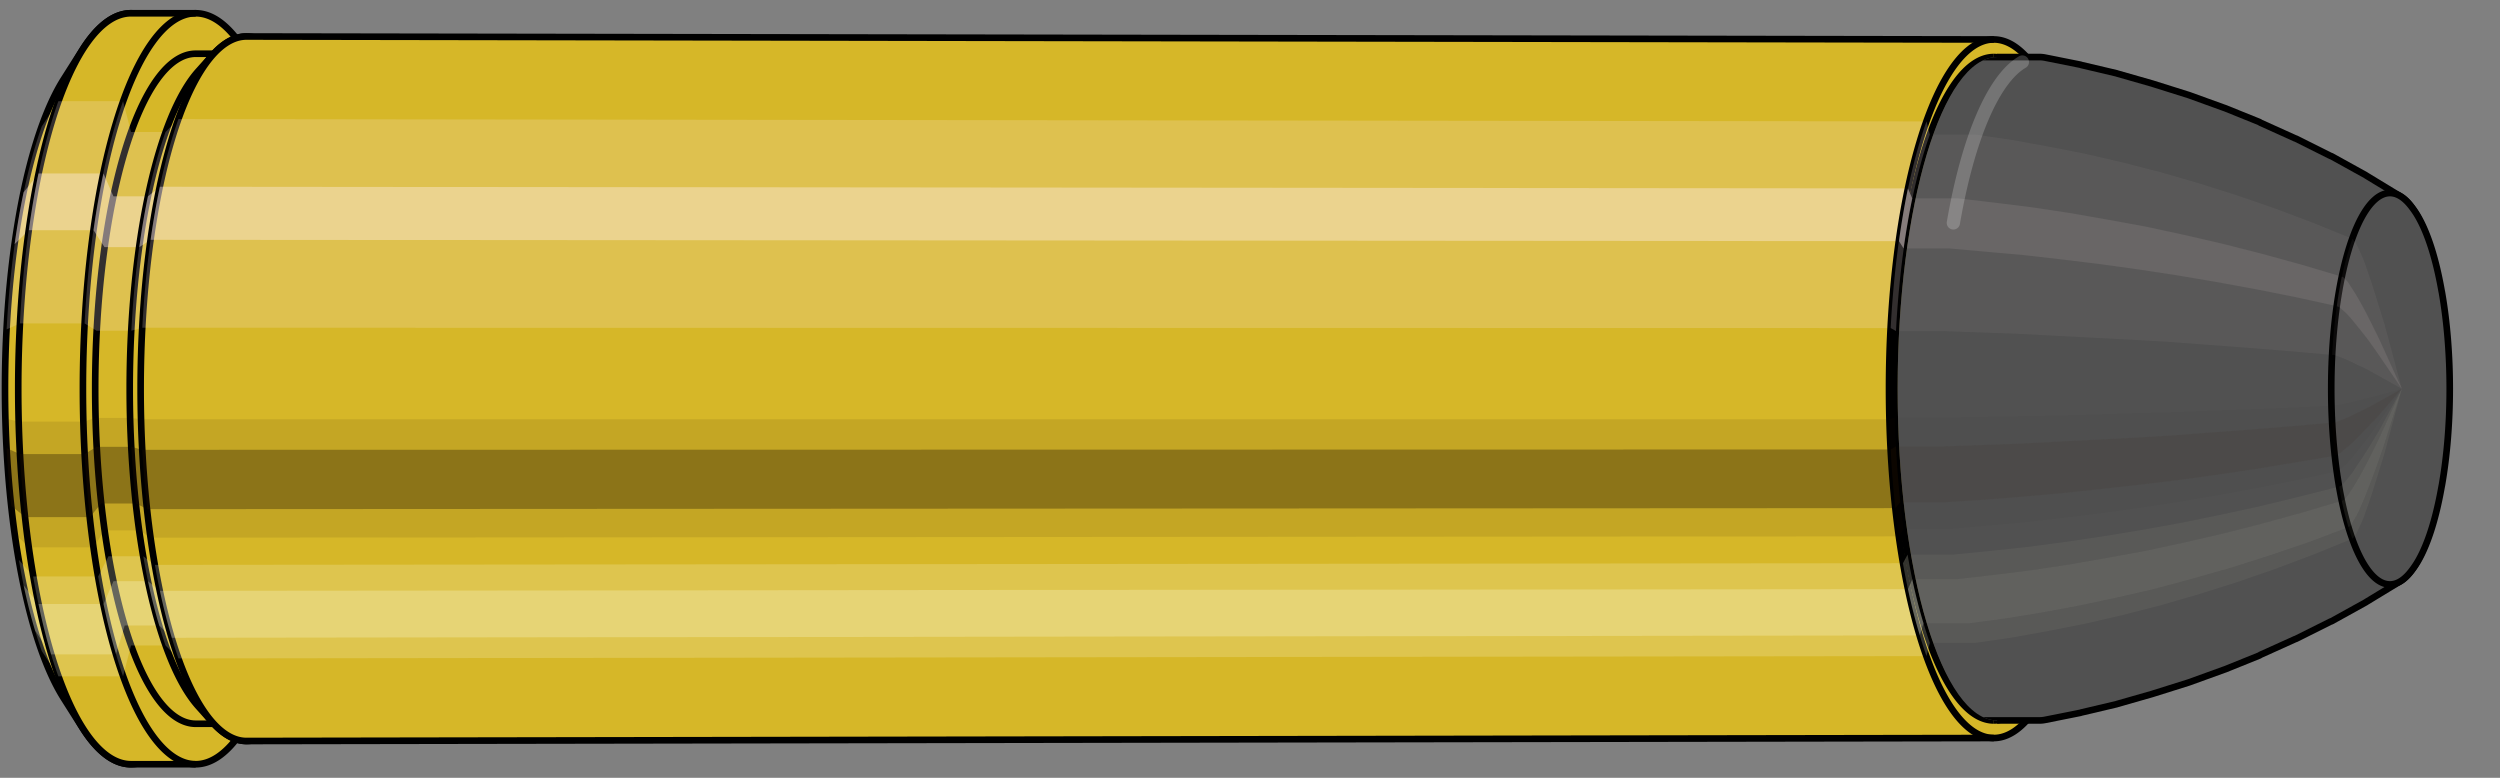
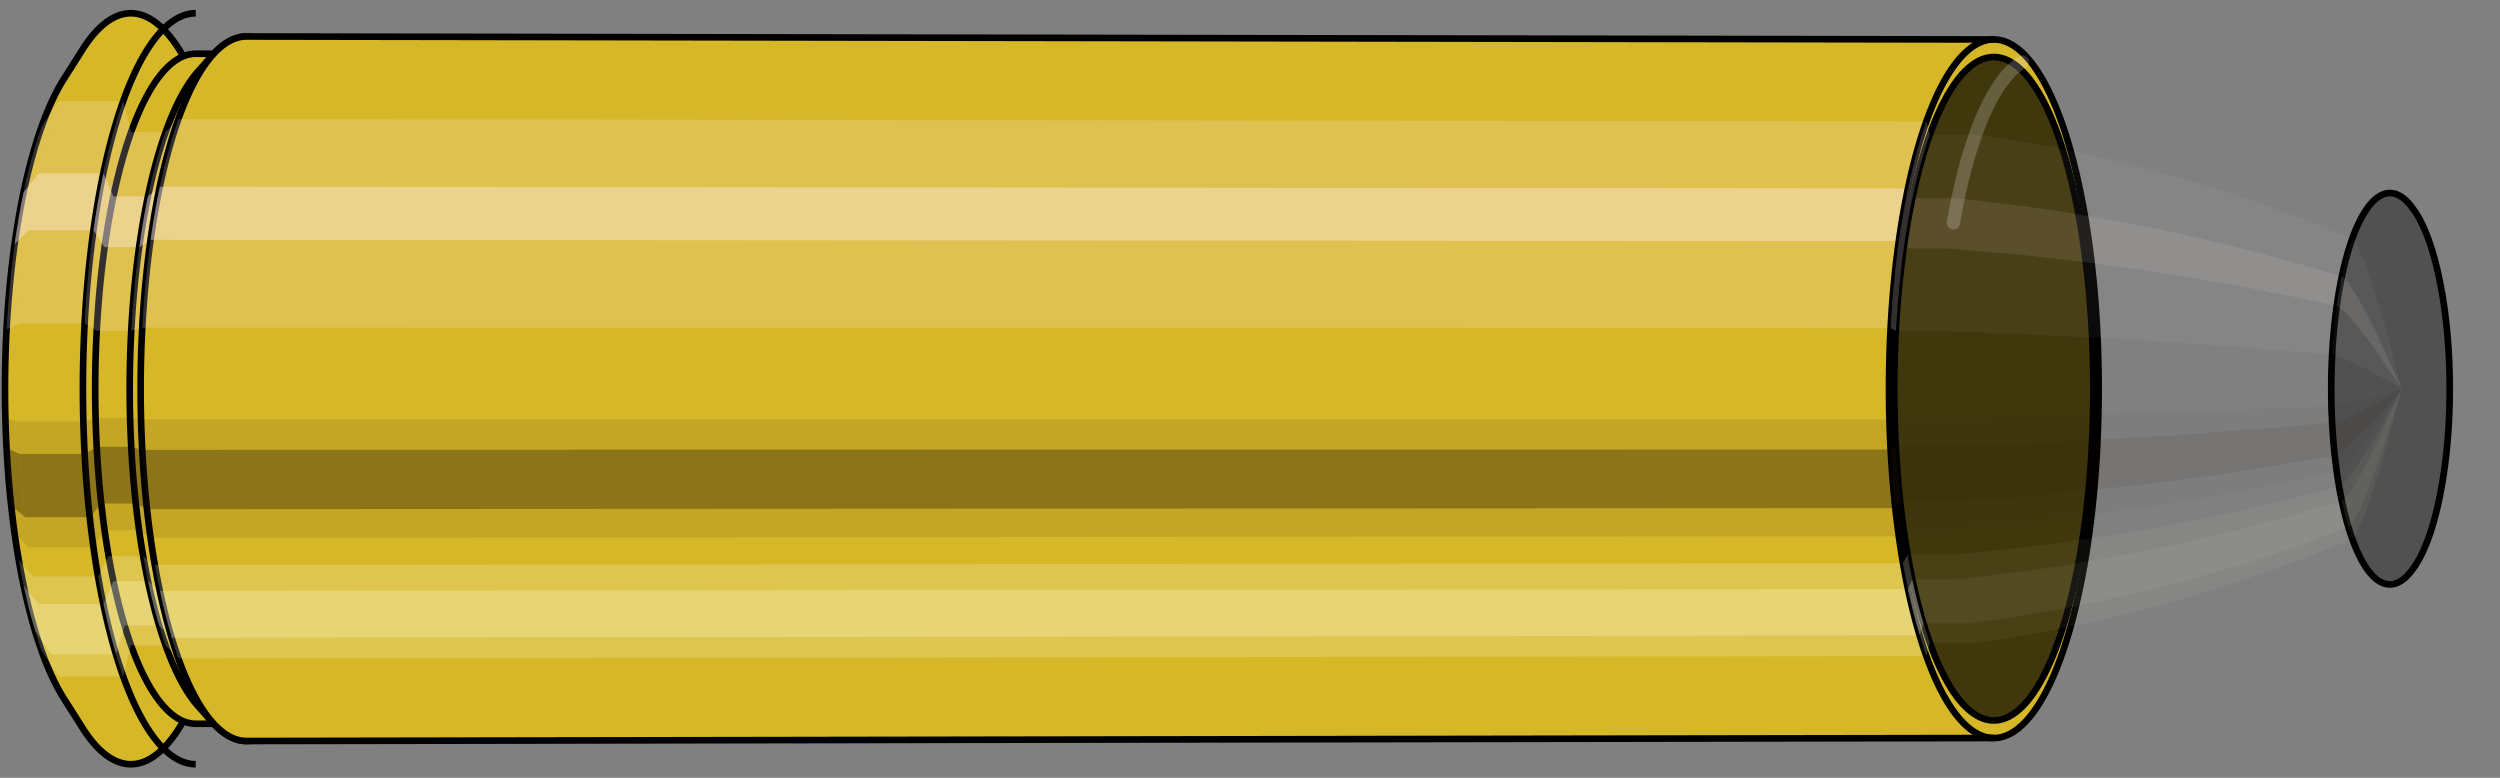
<svg xmlns="http://www.w3.org/2000/svg" viewBox="-0.325 -1.172 7.537 2.345">
  <rect x="-0.325" y="-1.172" width="7.537" height="2.345" fill="#808080" stroke="none" />
  <defs>
    <clipPath id="clip">
      <ellipse style="fill:white;stroke:none" cx="5.696" cy="0" rx="0.3" ry="1" />
      <rect style="fill:white;" x="5.696" y="-2" width="100" height="4" />
    </clipPath>
  </defs>
  <g id="calibersvg">
    <path style="fill:#d6b728;stroke:black;stroke-width:0.02;" d=" M -0.133 -0.933  A 0.31 1.033 0 0 0 -0.133 0.933   L -0.076 1.023  A 0.34 1.132 0 1 0 -0.076 -1.023  L -0.133 -0.933  Z" />
    <path style="fill:#ffefef;opacity:0.2;" d=" M -0.199 -0.791  A 0.31 1.033 0 0 0 -0.305 -0.179   L -0.265 -0.197  A 0.34 1.132 0 0 1 -0.149 -0.867   L -0.199 -0.791  Z " />
    <path style="fill:#ffefef;opacity:0.4;" d=" M -0.254 -0.592  A 0.31 1.033 0 0 0 -0.281 -0.436   L -0.238 -0.478  A 0.34 1.132 0 0 1 -0.209 -0.649   L -0.254 -0.592  Z " />
    <path style="fill:#201000;opacity:0.1;" d=" M -0.309 0.09  A 0.31 1.033 0 0 0 -0.305 0.179   L -0.265 0.197  A 0.34 1.132 0 0 1 -0.269 0.099   L -0.309 0.09  Z " />
    <path style="fill:#201000;opacity:0.4;" d=" M -0.305 0.179  A 0.31 1.033 0 0 0 -0.291 0.353   L -0.249 0.387  A 0.34 1.132 0 0 1 -0.265 0.197   L -0.305 0.179  Z " />
    <path style="fill:#201000;opacity:0.1;" d=" M -0.291 0.353  A 0.31 1.033 0 0 0 -0.281 0.436   L -0.238 0.478  A 0.34 1.132 0 0 1 -0.249 0.387   L -0.291 0.353  Z " />
    <path style="fill:#ffffe8;opacity:0.2;" d=" M -0.268 0.516  A 0.31 1.033 0 0 0 -0.254 0.592   L -0.209 0.649  A 0.34 1.132 0 0 1 -0.225 0.566   L -0.268 0.516  Z " />
    <path style="fill:#ffffe8;opacity:0.4;" d=" M -0.254 0.592  A 0.31 1.033 0 0 0 -0.219 0.73   L -0.171 0.801  A 0.34 1.132 0 0 1 -0.209 0.649   L -0.254 0.592  Z " />
    <path style="fill:#ffffe8;opacity:0.2;" d=" M -0.219 0.73  A 0.31 1.033 0 0 0 -0.199 0.791   L -0.149 0.867  A 0.34 1.132 0 0 1 -0.171 0.801   L -0.219 0.73  Z " />
-     <path style="fill:#d6b728;stroke:black;stroke-width:0.02;" d=" M 0.07 -1.132  A 0.34 1.132 0 0 0 0.07 1.132   L 0.265 1.132  A 0.34 1.132 0 0 0 0.265 -1.132  L 0.07 -1.132  Z " />
    <path style="fill:#ffefef;opacity:0.2;" d=" M -0.149 -0.867  A 0.34 1.132 0 0 0 -0.265 -0.197   L -0.07 -0.197  A 0.34 1.132 0 0 1 0.046 -0.867   L -0.149 -0.867  Z " />
    <path style="fill:#ffefef;opacity:0.4;" d=" M -0.209 -0.649  A 0.34 1.132 0 0 0 -0.238 -0.478   L -0.043 -0.478  A 0.34 1.132 0 0 1 -0.013 -0.649   L -0.209 -0.649  Z " />
    <path style="fill:#201000;opacity:0.1;" d=" M -0.269 0.099  A 0.34 1.132 0 0 0 -0.265 0.197   L -0.07 0.197  A 0.34 1.132 0 0 1 -0.074 0.099   L -0.269 0.099  Z " />
    <path style="fill:#201000;opacity:0.4;" d=" M -0.265 0.197  A 0.34 1.132 0 0 0 -0.249 0.387   L -0.054 0.387  A 0.34 1.132 0 0 1 -0.07 0.197   L -0.265 0.197  Z " />
    <path style="fill:#201000;opacity:0.1;" d=" M -0.249 0.387  A 0.34 1.132 0 0 0 -0.238 0.478   L -0.043 0.478  A 0.34 1.132 0 0 1 -0.054 0.387   L -0.249 0.387  Z " />
    <path style="fill:#ffffe8;opacity:0.2;" d=" M -0.225 0.566  A 0.34 1.132 0 0 0 -0.209 0.649   L -0.013 0.649  A 0.34 1.132 0 0 1 -0.029 0.566   L -0.225 0.566  Z " />
    <path style="fill:#ffffe8;opacity:0.4;" d=" M -0.209 0.649  A 0.34 1.132 0 0 0 -0.171 0.801   L 0.025 0.801  A 0.34 1.132 0 0 1 -0.013 0.649   L -0.209 0.649  Z " />
    <path style="fill:#ffffe8;opacity:0.2;" d=" M -0.171 0.801  A 0.34 1.132 0 0 0 -0.149 0.867   L 0.046 0.867  A 0.34 1.132 0 0 1 0.025 0.801   L -0.171 0.801  Z " />
    <path style="fill:#d6b728;stroke:black;stroke-width:0.02;" d=" M 0.265 -1.01  A 0.303 1.01 0 0 0 0.265 1.01   L 0.369 1.01  A 0.303 1.01 0 0 0 0.369 -1.01  L 0.265 -1.01  Z " />
    <path style="fill:none;stroke:black;stroke-width:0.02;" d=" M 0.265 -1.132  A 0.34 1.132 0 0 0 0.265 1.132 " />
    <path style="fill:#ffefef;opacity:0.2;" d=" M 0.046 -0.867  A 0.34 1.132 0 0 0 -0.07 -0.197   L -0.034 -0.175  L 0.071 -0.175  A 0.303 1.01 0 0 1 0.174 -0.774   L 0.07 -0.774  L 0.046 -0.867  Z " />
    <path style="fill:#ffefef;opacity:0.4;" d=" M -0.013 -0.649  A 0.34 1.132 0 0 0 -0.043 -0.478   L -0.01 -0.427  L 0.095 -0.427  A 0.303 1.01 0 0 1 0.121 -0.58   L 0.017 -0.58  L -0.013 -0.649  Z " />
    <path style="fill:#201000;opacity:0.1;" d=" M -0.074 0.099  A 0.34 1.132 0 0 0 -0.07 0.197   L -0.034 0.175  L 0.071 0.175  A 0.303 1.01 0 0 1 0.067 0.088   L -0.037 0.088  L -0.074 0.099  Z " />
    <path style="fill:#201000;opacity:0.4;" d=" M -0.07 0.197  A 0.34 1.132 0 0 0 -0.054 0.387   L -0.02 0.346  L 0.085 0.346  A 0.303 1.01 0 0 1 0.071 0.175   L -0.034 0.175  L -0.07 0.197  Z " />
    <path style="fill:#201000;opacity:0.1;" d=" M -0.054 0.387  A 0.34 1.132 0 0 0 -0.043 0.478   L -0.01 0.427  L 0.095 0.427  A 0.303 1.01 0 0 1 0.085 0.346   L -0.02 0.346  L -0.054 0.387  Z " />
    <path style="fill:#ffffe8;opacity:0.2;" d=" M -0.029 0.566  A 0.34 1.132 0 0 0 -0.013 0.649   L 0.017 0.58  L 0.121 0.58  A 0.303 1.01 0 0 1 0.107 0.505   L 0.002 0.505  L -0.029 0.566  Z " />
    <path style="fill:#ffffe8;opacity:0.4;" d=" M -0.013 0.649  A 0.34 1.132 0 0 0 0.025 0.801   L 0.051 0.714  L 0.155 0.714  A 0.303 1.01 0 0 1 0.121 0.58   L 0.017 0.58  L -0.013 0.649  Z " />
    <path style="fill:#ffffe8;opacity:0.2;" d=" M 0.025 0.801  A 0.34 1.132 0 0 0 0.046 0.867   L 0.07 0.774  L 0.174 0.774  A 0.303 1.01 0 0 1 0.155 0.714   L 0.051 0.714  L 0.025 0.801  Z " />
    <path style="fill:#d6b728;stroke:black;stroke-width:0.02;" d=" M 0.274 -0.959  A 0.303 1.01 0 0 0 0.274 0.959   L 0.317 1.007  A 0.319 1.062 0 1 0 0.317 -1.007  L 0.274 -0.959  Z " />
    <path style="fill:#ffefef;opacity:0.2;" d=" M 0.174 -0.774  A 0.303 1.01 0 0 0 0.071 -0.175   L 0.104 -0.184  A 0.319 1.062 0 0 1 0.213 -0.813   L 0.174 -0.774  Z " />
    <path style="fill:#ffefef;opacity:0.4;" d=" M 0.121 -0.58  A 0.303 1.01 0 0 0 0.095 -0.427   L 0.129 -0.449  A 0.319 1.062 0 0 1 0.157 -0.609   L 0.121 -0.58  Z " />
    <path style="fill:#201000;opacity:0.1;" d=" M 0.067 0.088  A 0.303 1.01 0 0 0 0.071 0.175   L 0.104 0.184  A 0.319 1.062 0 0 1 0.101 0.092   L 0.067 0.088  Z " />
    <path style="fill:#201000;opacity:0.4;" d=" M 0.071 0.175  A 0.303 1.01 0 0 0 0.085 0.346   L 0.119 0.363  A 0.319 1.062 0 0 1 0.104 0.184   L 0.071 0.175  Z " />
    <path style="fill:#201000;opacity:0.1;" d=" M 0.085 0.346  A 0.303 1.01 0 0 0 0.095 0.427   L 0.129 0.449  A 0.319 1.062 0 0 1 0.119 0.363   L 0.085 0.346  Z " />
    <path style="fill:#ffffe8;opacity:0.2;" d=" M 0.107 0.505  A 0.303 1.01 0 0 0 0.121 0.58   L 0.157 0.609  A 0.319 1.062 0 0 1 0.142 0.531   L 0.107 0.505  Z " />
    <path style="fill:#ffffe8;opacity:0.4;" d=" M 0.121 0.58  A 0.303 1.01 0 0 0 0.155 0.714   L 0.193 0.751  A 0.319 1.062 0 0 1 0.157 0.609   L 0.121 0.58  Z " />
    <path style="fill:#ffffe8;opacity:0.2;" d=" M 0.155 0.714  A 0.303 1.01 0 0 0 0.174 0.774   L 0.213 0.813  A 0.319 1.062 0 0 1 0.193 0.751   L 0.155 0.714  Z " />
    <path style="fill:#d6b728;stroke:black;stroke-width:0.02;" d=" M 0.418 -1.062  A 0.319 1.062 0 1 0 0.418 1.062   L 5.686 1.053  A 0.316 1.053 0 0 0 5.686 -1.053  L 0.418 -1.062  Z " />
    <path style="fill:#ffefef;opacity:0.2;" d=" M 0.213 -0.813  A 0.319 1.062 0 0 0 0.104 -0.184   L 5.375 -0.183  A 0.316 1.053 0 0 1 5.483 -0.806   L 0.213 -0.813  Z " />
    <path style="fill:#ffefef;opacity:0.4;" d=" M 0.157 -0.609  A 0.319 1.062 0 0 0 0.129 -0.449   L 5.4 -0.445  A 0.316 1.053 0 0 1 5.427 -0.604   L 0.157 -0.609  Z " />
    <path style="fill:#201000;opacity:0.1;" d=" M 0.101 0.092  A 0.319 1.062 0 0 0 0.104 0.184   L 5.375 0.183  A 0.316 1.053 0 0 1 5.371 0.092   L 0.101 0.092  Z " />
    <path style="fill:#201000;opacity:0.4;" d=" M 0.104 0.184  A 0.319 1.062 0 0 0 0.119 0.363   L 5.389 0.36  A 0.316 1.053 0 0 1 5.375 0.183   L 0.104 0.184  Z " />
    <path style="fill:#201000;opacity:0.1;" d=" M 0.119 0.363  A 0.319 1.062 0 0 0 0.129 0.449   L 5.4 0.445  A 0.316 1.053 0 0 1 5.389 0.36   L 0.119 0.363  Z " />
    <path style="fill:#ffffe8;opacity:0.2;" d=" M 0.142 0.531  A 0.319 1.062 0 0 0 0.157 0.609   L 5.427 0.604  A 0.316 1.053 0 0 1 5.412 0.526   L 0.142 0.531  Z " />
    <path style="fill:#ffffe8;opacity:0.4;" d=" M 0.157 0.609  A 0.319 1.062 0 0 0 0.193 0.751   L 5.463 0.744  A 0.316 1.053 0 0 1 5.427 0.604   L 0.157 0.609  Z " />
    <path style="fill:#ffffe8;opacity:0.2;" d=" M 0.193 0.751  A 0.319 1.062 0 0 0 0.213 0.813   L 5.483 0.806  A 0.316 1.053 0 0 1 5.463 0.744   L 0.193 0.751  Z " />
    <ellipse style="fill:black;opacity:0.7;" cx="5.686" cy="0" rx="0.3" ry="1" />
    <path style="fill:none;stroke:black;stroke-width:0.02" d=" M 5.686 1  A 0.3 1 0 0 0 5.686 -1 " />
    <path style="fill:none;stroke:black;stroke-width:0.02;" d=" M 5.686 -1.053  A 0.316 1.053 0 0 0 5.686 1.053 " />
    <path style="fill:none;stroke:black;stroke-width:0.02;" d=" M 5.686 -1  A 0.3 1 0 0 0 5.686 1 " />
    <path style="fill:#ffefef;opacity:0.2;" d=" M 5.483 -0.806  A 0.316 1.053 0 0 0 5.375 -0.183   L 5.391 -0.174  A 0.3 1 0 0 1 5.493 -0.766   L 5.483 -0.806  Z " />
-     <path style="fill:#ffefef;opacity:0.4;" d=" M 5.427 -0.604  A 0.316 1.053 0 0 0 5.4 -0.445   L 5.414 -0.423  A 0.3 1 0 0 1 5.44 -0.574   L 5.427 -0.604  Z " />
    <path style="fill:#201000;opacity:0.1;" d=" M 5.371 0.092  A 0.316 1.053 0 0 0 5.375 0.183   L 5.391 0.174  A 0.3 1 0 0 1 5.387 0.087   L 5.371 0.092  Z " />
    <path style="fill:#201000;opacity:0.4;" d=" M 5.375 0.183  A 0.316 1.053 0 0 0 5.389 0.36   L 5.404 0.342  A 0.3 1 0 0 1 5.391 0.174   L 5.375 0.183  Z " />
    <path style="fill:#201000;opacity:0.1;" d=" M 5.389 0.36  A 0.316 1.053 0 0 0 5.4 0.445   L 5.414 0.423  A 0.3 1 0 0 1 5.404 0.342   L 5.389 0.36  Z " />
    <path style="fill:#ffffe8;opacity:0.2;" d=" M 5.412 0.526  A 0.316 1.053 0 0 0 5.427 0.604   L 5.44 0.574  A 0.3 1 0 0 1 5.426 0.5   L 5.412 0.526  Z " />
    <path style="fill:#ffffe8;opacity:0.4;" d=" M 5.427 0.604  A 0.316 1.053 0 0 0 5.463 0.744   L 5.474 0.707  A 0.3 1 0 0 1 5.44 0.574   L 5.427 0.604  Z " />
    <path style="fill:#ffffe8;opacity:0.2;" d=" M 5.463 0.744  A 0.316 1.053 0 0 0 5.483 0.806   L 5.493 0.766  A 0.3 1 0 0 1 5.474 0.707   L 5.463 0.744  Z " />
  </g>
  <g clip-path="url(#clip)">
    <g id="bulletsvg" transform="translate(4.185 0)">
      <path style="fill:#515151;stroke:black;stroke-width:0.02;" d=" M -0.116 -0.8  A 0.267 0.889 0 0 0 -0.116 0.8   L -0.054 0.9  A 0.3 1 0 1 0 -0.054 -0.9  L -0.116 -0.8  Z" />
      <path style="fill:#ffefef;opacity:0.047;" d=" M -0.171 -0.681  A 0.267 0.889 0 0 0 -0.263 -0.154   L -0.219 -0.174  A 0.3 1 0 0 1 -0.116 -0.766   L -0.171 -0.681  Z " />
      <path style="fill:#ffefef;opacity:0.094;" d=" M -0.218 -0.51  A 0.267 0.889 0 0 0 -0.242 -0.376   L -0.195 -0.423  A 0.3 1 0 0 1 -0.169 -0.574   L -0.218 -0.51  Z " />
      <path style="fill:#201000;opacity:0.024;" d=" M -0.266 0.077  A 0.267 0.889 0 0 0 -0.263 0.154   L -0.219 0.174  A 0.3 1 0 0 1 -0.222 0.087   L -0.266 0.077  Z " />
      <path style="fill:#201000;opacity:0.094;" d=" M -0.263 0.154  A 0.267 0.889 0 0 0 -0.251 0.304   L -0.205 0.342  A 0.3 1 0 0 1 -0.219 0.174   L -0.263 0.154  Z " />
      <path style="fill:#201000;opacity:0.024;" d=" M -0.251 0.304  A 0.267 0.889 0 0 0 -0.242 0.376   L -0.195 0.423  A 0.3 1 0 0 1 -0.205 0.342   L -0.251 0.304  Z " />
      <path style="fill:#ffffe8;opacity:0.047;" d=" M -0.231 0.445  A 0.267 0.889 0 0 0 -0.218 0.51   L -0.169 0.574  A 0.3 1 0 0 1 -0.183 0.5   L -0.231 0.445  Z " />
      <path style="fill:#ffffe8;opacity:0.094;" d=" M -0.218 0.51  A 0.267 0.889 0 0 0 -0.189 0.629   L -0.136 0.707  A 0.3 1 0 0 1 -0.169 0.574   L -0.218 0.51  Z " />
      <path style="fill:#ffffe8;opacity:0.047;" d=" M -0.189 0.629  A 0.267 0.889 0 0 0 -0.171 0.681   L -0.116 0.766  A 0.3 1 0 0 1 -0.136 0.707   L -0.189 0.629  Z " />
-       <path style="fill:#515151;stroke:black;stroke-width:0.02;" d=" M 0.076 -1  A 0.3 1 0 0 0 0.076 1   L 1.639 1  A 0.3 1 0 0 0 1.657 0.998  L 1.762 0.977  A 0.294 0.979 0 0 0 1.765 0.976  L 1.871 0.951  A 0.286 0.953 0 0 0 1.874 0.95  L 1.979 0.92  A 0.277 0.924 0 0 0 1.982 0.919  L 2.087 0.886  A 0.267 0.89 0 0 0 2.09 0.885  L 2.195 0.847  A 0.256 0.852 0 0 0 2.198 0.846  L 2.302 0.804  A 0.243 0.809 0 0 0 2.305 0.802  L 2.409 0.755  A 0.229 0.762 0 0 0 2.412 0.754  L 2.516 0.702  A 0.213 0.71 0 0 0 2.519 0.701  L 2.622 0.644  A 0.196 0.653 0 0 0 2.625 0.642  L 2.727 0.58  A 0.177 0.59 0 0 0 2.727 -0.58  L 2.625 -0.642  A 0.196 0.653 0 0 0 2.622 -0.644  L 2.519 -0.701  A 0.213 0.71 0 0 0 2.516 -0.702  L 2.412 -0.754  A 0.229 0.762 0 0 0 2.409 -0.755  L 2.305 -0.802  A 0.243 0.809 0 0 0 2.302 -0.804  L 2.198 -0.846  A 0.256 0.852 0 0 0 2.195 -0.847  L 2.09 -0.885  A 0.267 0.89 0 0 0 2.087 -0.886  L 1.982 -0.919  A 0.277 0.924 0 0 0 1.979 -0.92  L 1.874 -0.95  A 0.286 0.953 0 0 0 1.871 -0.951  L 1.765 -0.976  A 0.294 0.979 0 0 0 1.762 -0.977  L 1.657 -0.998  A 0.3 1 0 0 0 1.639 -1  L 0.076 -1  Z " />
      <path style="fill:#ffefef;opacity:0.047;" d=" M -0.116 -0.766  A 0.3 1 0 0 0 -0.219 -0.174   L 1.343 -0.174  L 1.455 -0.17  L 1.568 -0.166  L 1.683 -0.16  L 1.798 -0.154  L 1.915 -0.148  L 2.034 -0.141  L 2.153 -0.132  L 2.274 -0.123  L 2.397 -0.113  L 2.521 -0.102  A 0.177 0.59 0 0 1 2.582 -0.452   L 2.464 -0.5  L 2.347 -0.544  L 2.231 -0.584  L 2.117 -0.62  L 2.003 -0.653  L 1.89 -0.682  L 1.778 -0.708  L 1.666 -0.73  L 1.556 -0.75  L 1.446 -0.766  L -0.116 -0.766  Z " />
      <path style="fill:#ffefef;opacity:0.094;" d=" M -0.169 -0.574  A 0.3 1 0 0 0 -0.195 -0.423   L 1.367 -0.423  L 1.478 -0.413  L 1.591 -0.403  L 1.704 -0.39  L 1.819 -0.376  L 1.935 -0.36  L 2.053 -0.342  L 2.171 -0.322  L 2.291 -0.3  L 2.412 -0.276  L 2.535 -0.249  A 0.177 0.59 0 0 1 2.55 -0.338   L 2.429 -0.374  L 2.309 -0.407  L 2.191 -0.437  L 2.074 -0.464  L 1.958 -0.489  L 1.843 -0.51  L 1.729 -0.53  L 1.616 -0.547  L 1.504 -0.561  L 1.393 -0.574  L -0.169 -0.574  Z " />
      <path style="fill:#201000;opacity:0.024;" d=" M -0.222 0.087  A 0.3 1 0 0 0 -0.219 0.174   L 1.343 0.174  L 1.455 0.17  L 1.568 0.166  L 1.683 0.16  L 1.798 0.154  L 1.915 0.148  L 2.034 0.141  L 2.153 0.132  L 2.274 0.123  L 2.397 0.113  L 2.521 0.102  A 0.177 0.59 0 0 1 2.519 0.051   L 2.395 0.057  L 2.272 0.062  L 2.151 0.066  L 2.031 0.071  L 1.912 0.074  L 1.795 0.078  L 1.68 0.081  L 1.565 0.083  L 1.452 0.085  L 1.34 0.087  L -0.222 0.087  Z " />
      <path style="fill:#201000;opacity:0.094;" d=" M -0.219 0.174  A 0.3 1 0 0 0 -0.205 0.342   L 1.357 0.342  L 1.468 0.335  L 1.581 0.326  L 1.695 0.316  L 1.81 0.304  L 1.927 0.291  L 2.045 0.277  L 2.163 0.261  L 2.284 0.243  L 2.406 0.223  L 2.529 0.202  A 0.177 0.59 0 0 1 2.521 0.102   L 2.397 0.113  L 2.274 0.123  L 2.153 0.132  L 2.034 0.141  L 1.915 0.148  L 1.798 0.154  L 1.683 0.16  L 1.568 0.166  L 1.455 0.17  L 1.343 0.174  L -0.219 0.174  Z " />
      <path style="fill:#201000;opacity:0.024;" d=" M -0.205 0.342  A 0.3 1 0 0 0 -0.195 0.423   L 1.367 0.423  L 1.478 0.413  L 1.591 0.403  L 1.704 0.39  L 1.819 0.376  L 1.935 0.36  L 2.053 0.342  L 2.171 0.322  L 2.291 0.3  L 2.412 0.276  L 2.535 0.249  A 0.177 0.59 0 0 1 2.529 0.202   L 2.406 0.223  L 2.284 0.243  L 2.163 0.261  L 2.045 0.277  L 1.927 0.291  L 1.81 0.304  L 1.695 0.316  L 1.581 0.326  L 1.468 0.335  L 1.357 0.342  L -0.205 0.342  Z " />
      <path style="fill:#ffffe8;opacity:0.047;" d=" M -0.183 0.5  A 0.3 1 0 0 0 -0.169 0.574   L 1.393 0.574  L 1.504 0.561  L 1.616 0.547  L 1.729 0.53  L 1.843 0.51  L 1.958 0.489  L 2.074 0.464  L 2.191 0.437  L 2.309 0.407  L 2.429 0.374  L 2.55 0.338  A 0.177 0.59 0 0 1 2.542 0.295   L 2.42 0.326  L 2.3 0.355  L 2.18 0.381  L 2.062 0.405  L 1.946 0.426  L 1.83 0.445  L 1.716 0.462  L 1.602 0.477  L 1.49 0.489  L 1.379 0.5  L -0.183 0.5  Z " />
      <path style="fill:#ffffe8;opacity:0.094;" d=" M -0.169 0.574  A 0.3 1 0 0 0 -0.136 0.707   L 1.426 0.707  L 1.537 0.692  L 1.648 0.674  L 1.76 0.653  L 1.873 0.629  L 1.986 0.603  L 2.101 0.572  L 2.217 0.539  L 2.333 0.502  L 2.451 0.462  L 2.57 0.417  A 0.177 0.59 0 0 1 2.55 0.338   L 2.429 0.374  L 2.309 0.407  L 2.191 0.437  L 2.074 0.464  L 1.958 0.489  L 1.843 0.51  L 1.729 0.53  L 1.616 0.547  L 1.504 0.561  L 1.393 0.574  L -0.169 0.574  Z " />
      <path style="fill:#ffffe8;opacity:0.047;" d=" M -0.136 0.707  A 0.3 1 0 0 0 -0.116 0.766   L 1.446 0.766  L 1.556 0.75  L 1.666 0.73  L 1.778 0.708  L 1.89 0.682  L 2.003 0.653  L 2.117 0.62  L 2.231 0.584  L 2.347 0.544  L 2.464 0.5  L 2.582 0.452  A 0.177 0.59 0 0 1 2.57 0.417   L 2.451 0.462  L 2.333 0.502  L 2.217 0.539  L 2.101 0.572  L 1.986 0.603  L 1.873 0.629  L 1.76 0.653  L 1.648 0.674  L 1.537 0.692  L 1.426 0.707  L -0.136 0.707  Z " />
      <path style="fill:#515151;stroke:black;stroke-width:0.02;" d=" M 2.763 -0.545  A 0.177 0.59 0 1 0 2.763 0.545   L 2.766 0.541  A 0.176 0.585 0 0 0 2.851 0.295  L 2.852 0.29  A 0.172 0.575 0 0 0 2.852 -0.29  L 2.851 -0.295  A 0.176 0.585 0 0 0 2.766 -0.541  L 2.763 -0.545  Z " />
      <path style="fill:#ffefef;opacity:0.047;" d=" M 2.582 -0.452  A 0.177 0.59 0 0 0 2.521 -0.102   L 2.526 -0.102  L 2.533 -0.1  A 0.172 0.575 0 0 1 2.592 -0.441   L 2.586 -0.448  L 2.582 -0.452  Z " />
      <path style="fill:#ffefef;opacity:0.094;" d=" M 2.55 -0.338  A 0.177 0.59 0 0 0 2.535 -0.249   L 2.54 -0.247  L 2.546 -0.243  A 0.172 0.575 0 0 1 2.561 -0.33   L 2.555 -0.336  L 2.55 -0.338  Z " />
      <path style="fill:#201000;opacity:0.024;" d=" M 2.519 0.051  A 0.177 0.59 0 0 0 2.521 0.102   L 2.526 0.102  L 2.533 0.1  A 0.172 0.575 0 0 1 2.531 0.05   L 2.524 0.051  L 2.519 0.051  Z " />
      <path style="fill:#201000;opacity:0.094;" d=" M 2.521 0.102  A 0.177 0.59 0 0 0 2.529 0.202   L 2.534 0.2  L 2.54 0.197  A 0.172 0.575 0 0 1 2.533 0.1   L 2.526 0.102  L 2.521 0.102  Z " />
      <path style="fill:#201000;opacity:0.024;" d=" M 2.529 0.202  A 0.177 0.59 0 0 0 2.535 0.249   L 2.54 0.247  L 2.546 0.243  A 0.172 0.575 0 0 1 2.54 0.197   L 2.534 0.2  L 2.529 0.202  Z " />
-       <path style="fill:#ffffe8;opacity:0.047;" d=" M 2.542 0.295  A 0.177 0.59 0 0 0 2.55 0.338   L 2.555 0.336  L 2.561 0.33  A 0.172 0.575 0 0 1 2.553 0.288   L 2.547 0.293  L 2.542 0.295  Z " />
      <path style="fill:#ffffe8;opacity:0.094;" d=" M 2.55 0.338  A 0.177 0.59 0 0 0 2.57 0.417   L 2.575 0.414  L 2.58 0.407  A 0.172 0.575 0 0 1 2.561 0.33   L 2.555 0.336  L 2.55 0.338  Z " />
      <path style="fill:#ffffe8;opacity:0.047;" d=" M 2.57 0.417  A 0.177 0.59 0 0 0 2.582 0.452   L 2.586 0.448  L 2.592 0.441  A 0.172 0.575 0 0 1 2.58 0.407   L 2.575 0.414  L 2.57 0.417  Z " />
      <path style="fill:#ffefef;opacity:0.047;" d=" M 2.592 -0.441  A 0.172 0.575 0 0 0 2.533 -0.1   L 2.541 -0.097  L 2.551 -0.093  L 2.564 -0.088  L 2.579 -0.081  L 2.597 -0.072  L 2.621 -0.061  L 2.652 -0.044  L 2.731 0  A 0 0 0 0 1 2.731 0   L 2.679 -0.194  L 2.656 -0.268  L 2.64 -0.319  L 2.627 -0.357  L 2.616 -0.388  L 2.606 -0.411  L 2.598 -0.428  L 2.592 -0.441  Z " />
      <path style="fill:#ffefef;opacity:0.094;" d=" M 2.561 -0.33  A 0.172 0.575 0 0 0 2.546 -0.243   L 2.554 -0.236  L 2.564 -0.227  L 2.576 -0.214  L 2.59 -0.197  L 2.607 -0.176  L 2.629 -0.148  L 2.658 -0.107  L 2.731 0  A 0 0 0 0 1 2.731 0   L 2.665 -0.145  L 2.638 -0.2  L 2.618 -0.239  L 2.602 -0.268  L 2.589 -0.29  L 2.578 -0.307  L 2.569 -0.321  L 2.561 -0.33  Z " />
      <path style="fill:#201000;opacity:0.024;" d=" M 2.531 0.05  A 0.172 0.575 0 0 0 2.533 0.1   L 2.541 0.097  L 2.551 0.093  L 2.564 0.088  L 2.579 0.081  L 2.597 0.072  L 2.621 0.061  L 2.652 0.044  L 2.731 0  A 0 0 0 0 1 2.731 0   L 2.652 0.022  L 2.619 0.03  L 2.596 0.036  L 2.577 0.041  L 2.562 0.044  L 2.549 0.047  L 2.539 0.049  L 2.531 0.05  Z " />
      <path style="fill:#201000;opacity:0.094;" d=" M 2.533 0.1  A 0.172 0.575 0 0 0 2.54 0.197   L 2.549 0.191  L 2.558 0.183  L 2.571 0.173  L 2.585 0.16  L 2.603 0.142  L 2.625 0.119  L 2.656 0.087  L 2.731 0  A 0 0 0 0 1 2.731 0   L 2.652 0.044  L 2.621 0.061  L 2.597 0.072  L 2.579 0.081  L 2.564 0.088  L 2.551 0.093  L 2.541 0.097  L 2.533 0.1  Z " />
      <path style="fill:#201000;opacity:0.024;" d=" M 2.54 0.197  A 0.172 0.575 0 0 0 2.546 0.243   L 2.554 0.236  L 2.564 0.227  L 2.576 0.214  L 2.59 0.197  L 2.607 0.176  L 2.629 0.148  L 2.658 0.107  L 2.731 0  A 0 0 0 0 1 2.731 0   L 2.656 0.087  L 2.625 0.119  L 2.603 0.142  L 2.585 0.16  L 2.571 0.173  L 2.558 0.183  L 2.549 0.191  L 2.54 0.197  Z " />
      <path style="fill:#ffffe8;opacity:0.047;" d=" M 2.553 0.288  A 0.172 0.575 0 0 0 2.561 0.33   L 2.569 0.321  L 2.578 0.307  L 2.589 0.29  L 2.602 0.268  L 2.618 0.239  L 2.638 0.2  L 2.665 0.145  L 2.731 0  A 0 0 0 0 1 2.731 0   L 2.662 0.127  L 2.633 0.175  L 2.612 0.208  L 2.595 0.233  L 2.582 0.253  L 2.57 0.268  L 2.561 0.279  L 2.553 0.288  Z " />
      <path style="fill:#ffffe8;opacity:0.094;" d=" M 2.561 0.33  A 0.172 0.575 0 0 0 2.58 0.407   L 2.587 0.395  L 2.596 0.379  L 2.606 0.358  L 2.618 0.33  L 2.632 0.294  L 2.65 0.247  L 2.674 0.179  L 2.731 0  A 0 0 0 0 1 2.731 0   L 2.665 0.145  L 2.638 0.2  L 2.618 0.239  L 2.602 0.268  L 2.589 0.29  L 2.578 0.307  L 2.569 0.321  L 2.561 0.33  Z " />
      <path style="fill:#ffffe8;opacity:0.047;" d=" M 2.58 0.407  A 0.172 0.575 0 0 0 2.592 0.441   L 2.598 0.428  L 2.606 0.411  L 2.616 0.388  L 2.627 0.357  L 2.64 0.319  L 2.656 0.268  L 2.679 0.194  L 2.731 0  A 0 0 0 0 1 2.731 0   L 2.674 0.179  L 2.65 0.247  L 2.632 0.294  L 2.618 0.33  L 2.606 0.358  L 2.596 0.379  L 2.587 0.395  L 2.58 0.407  Z " />
      <path style="fill:none;stroke:white;stroke-width:0.04;opacity:0.2;stroke-linecap:round" d=" M 1.587 -0.985  A 0.3 1 0 0 0 1.379 -0.5 " />
    </g>
  </g>
</svg>